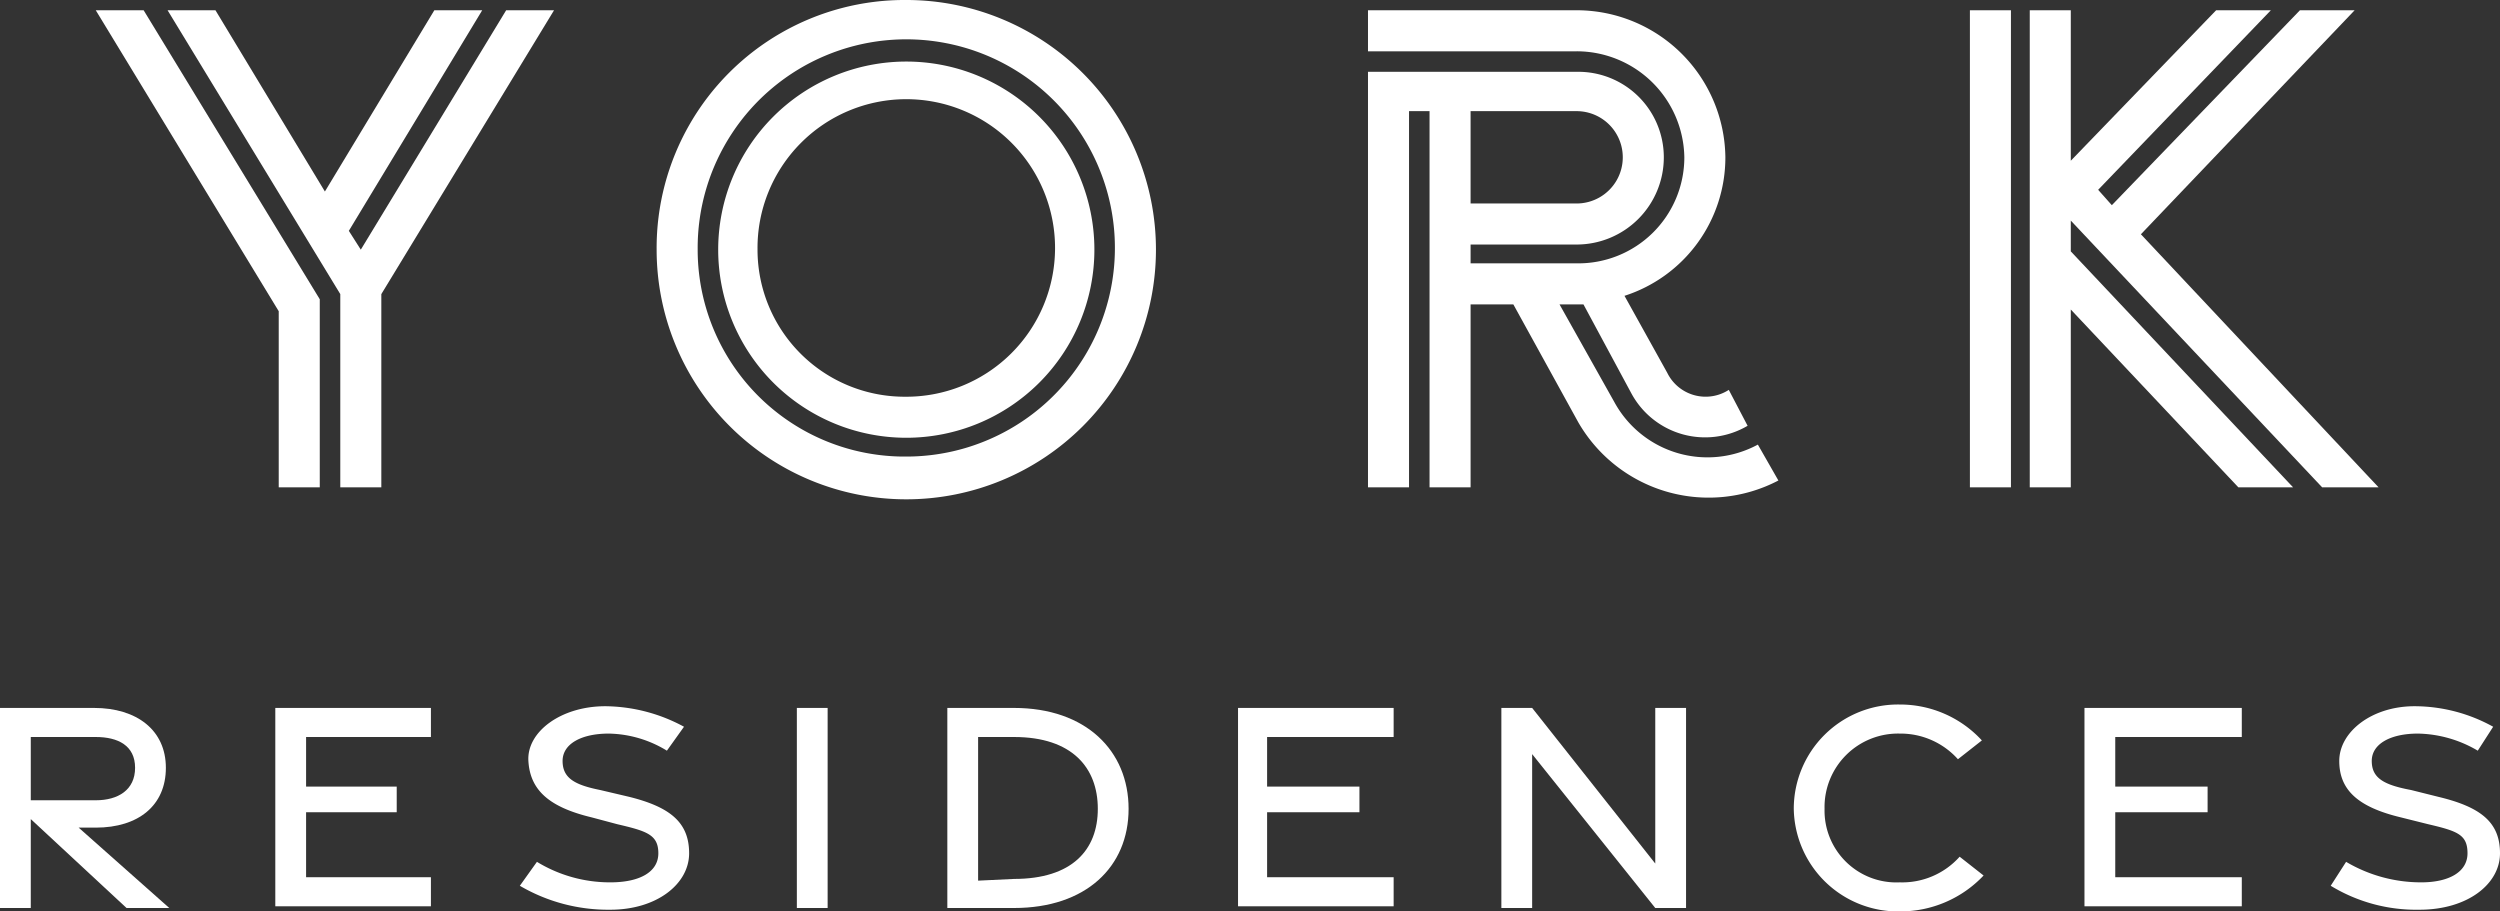
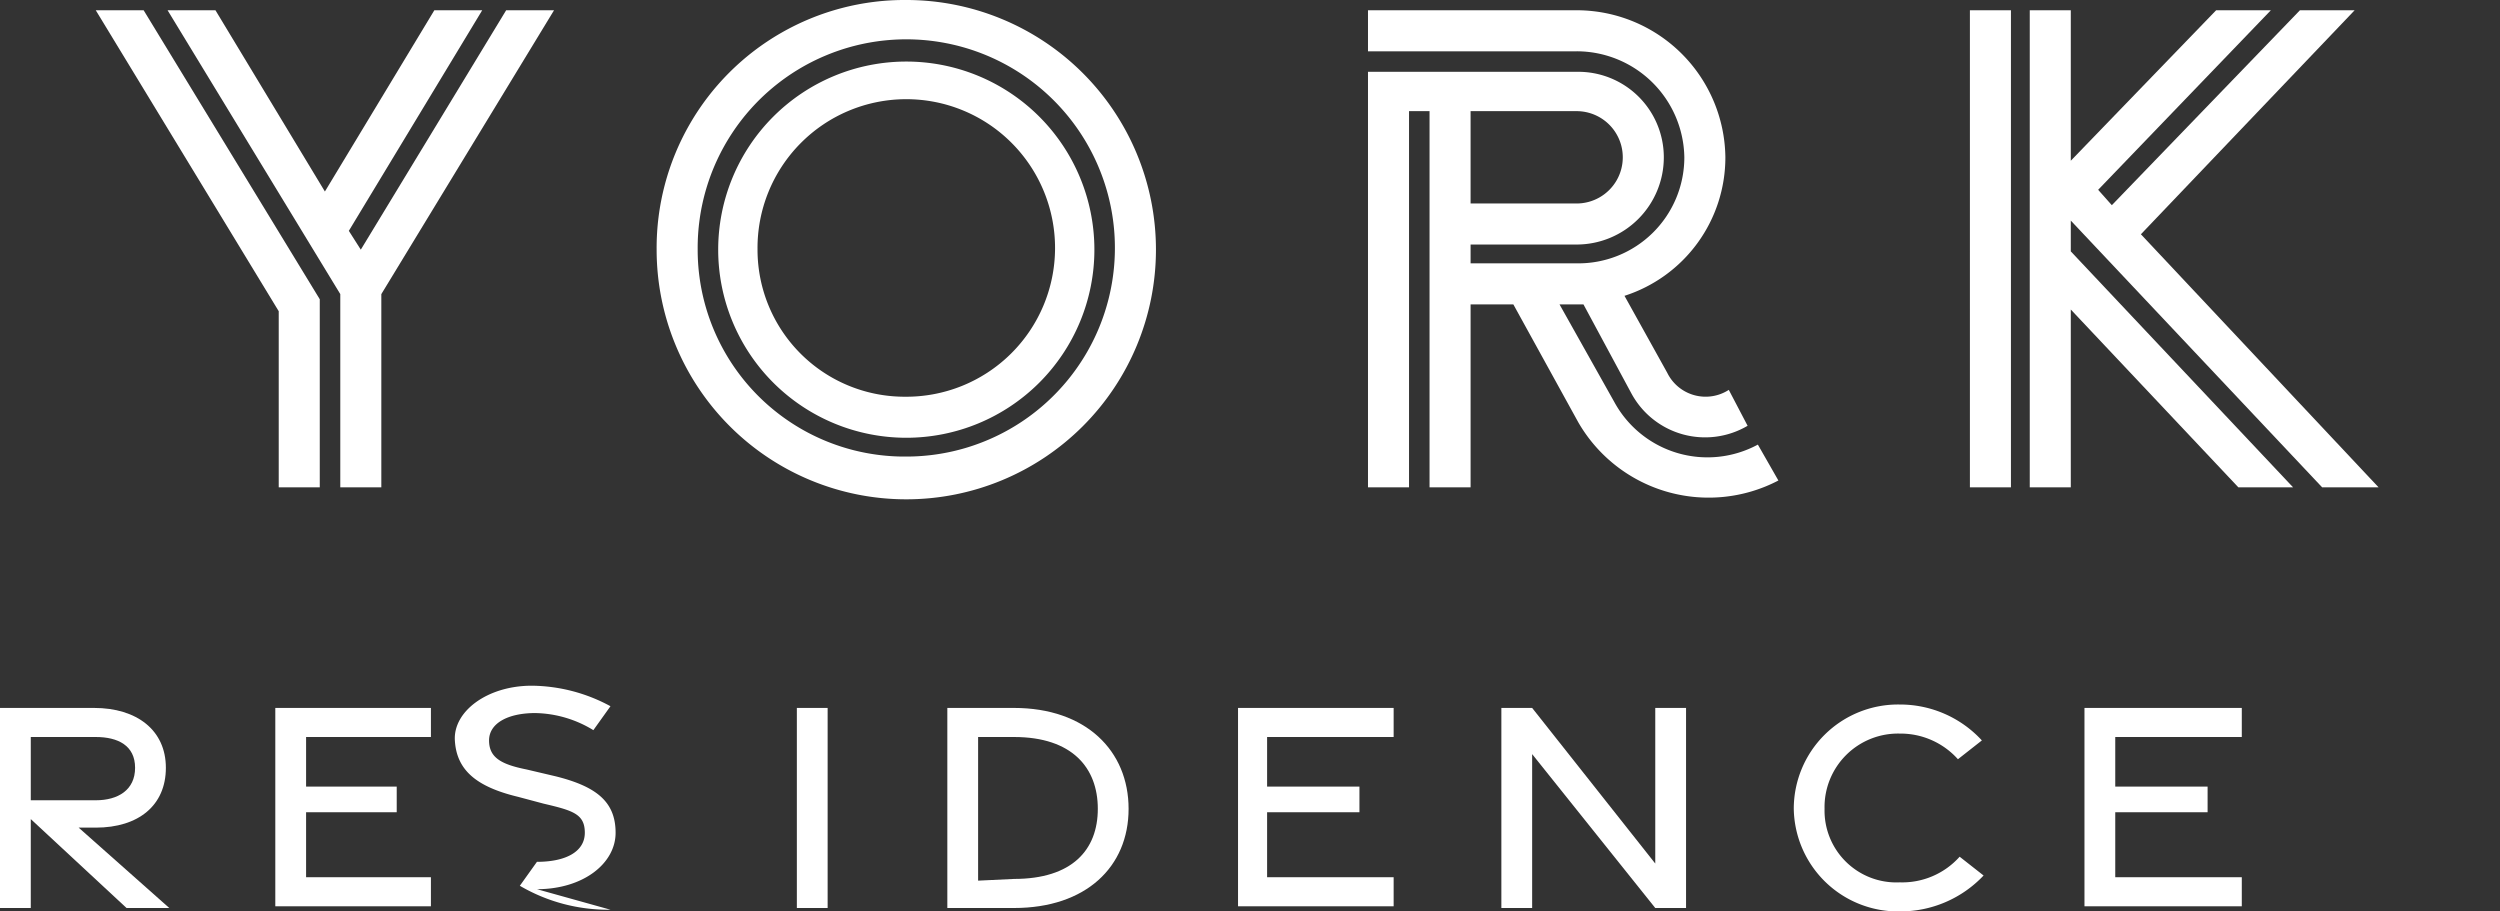
<svg xmlns="http://www.w3.org/2000/svg" viewBox="0 0 146.2 53.3">
  <rect x="0" y="0" width="146.2" height="53.3" fill="#333333" stroke="none" />
  <defs>
    <style>.cls-1{fill:#fff;}</style>
  </defs>
  <g id="Layer_2" data-name="Layer 2">
    <g id="Layer_1-2" data-name="Layer 1">
      <path class="cls-1" d="M9.1,53.1,3.5,47.9v5.2H1.7V41.4H7.2c2.5,0,4.2,1.3,4.2,3.5s-1.6,3.5-4.1,3.5h-1l5.3,4.7ZM3.5,46.8H7.3c1.3,0,2.3-.6,2.3-1.9s-1-1.8-2.3-1.8H3.5Z" transform="translate(-1.7)" />
      <path class="cls-1" d="M17.8,41.4h9.1v1.7H19.6V46h5.3v1.5H19.6v3.8h7.3v1.7H17.8Z" transform="translate(-1.7)" />
-       <path class="cls-1" d="M37.4,53.2a10.2,10.2,0,0,1-5.3-1.4l1-1.4a8.2,8.2,0,0,0,4.3,1.2c1.7,0,2.8-.6,2.8-1.7s-.7-1.3-2.4-1.7l-1.5-.4c-2.5-.6-3.6-1.6-3.7-3.3s1.9-3.2,4.5-3.2a9.8,9.8,0,0,1,4.6,1.2l-1,1.4a6.7,6.7,0,0,0-3.4-1c-1.6,0-2.7.6-2.7,1.6s.7,1.4,2.2,1.7l1.7.4c2.4.6,3.5,1.5,3.5,3.3s-1.9,3.3-4.6,3.3Z" transform="translate(-1.7)" />
+       <path class="cls-1" d="M37.4,53.2a10.2,10.2,0,0,1-5.3-1.4l1-1.4c1.7,0,2.8-.6,2.8-1.7s-.7-1.3-2.4-1.7l-1.5-.4c-2.5-.6-3.6-1.6-3.7-3.3s1.9-3.2,4.5-3.2a9.8,9.8,0,0,1,4.6,1.2l-1,1.4a6.7,6.7,0,0,0-3.4-1c-1.6,0-2.7.6-2.7,1.6s.7,1.4,2.2,1.7l1.7.4c2.4.6,3.5,1.5,3.5,3.3s-1.9,3.3-4.6,3.3Z" transform="translate(-1.7)" />
      <path class="cls-1" d="M48.3,41.4h1.8V53.1H48.3Z" transform="translate(-1.7)" />
      <path class="cls-1" d="M57.1,41.4H61c4.2,0,6.7,2.5,6.7,5.9s-2.5,5.8-6.7,5.8H57.1Zm3.9,10c3.4,0,4.9-1.7,4.9-4.1s-1.5-4.2-4.9-4.2H58.9v8.4Z" transform="translate(-1.7)" />
      <path class="cls-1" d="M74.1,41.4h9.1v1.7H75.8V46h5.4v1.5H75.8v3.8h7.4v1.7H74.1Z" transform="translate(-1.7)" />
      <path class="cls-1" d="M89.5,41.4h1.8l7.2,9.1V41.4h1.8V53.1H98.5l-7.2-9v9H89.5Z" transform="translate(-1.7)" />
      <path class="cls-1" d="M106.6,47.3a6.1,6.1,0,0,1,6.2-6.1,6.5,6.5,0,0,1,4.8,2.1l-1.4,1.1a4.5,4.5,0,0,0-3.4-1.5,4.3,4.3,0,0,0-4.4,4.4,4.2,4.2,0,0,0,4.4,4.3,4.5,4.5,0,0,0,3.5-1.5l1.4,1.1a6.7,6.7,0,0,1-4.9,2.1A6.1,6.1,0,0,1,106.6,47.3Z" transform="translate(-1.7)" />
      <path class="cls-1" d="M123.6,41.4h9.2v1.7h-7.4V46h5.4v1.5h-5.4v3.8h7.4v1.7h-9.2Z" transform="translate(-1.7)" />
-       <path class="cls-1" d="M138,51.8l.9-1.4a8.6,8.6,0,0,0,4.4,1.2c1.6,0,2.7-.6,2.7-1.7s-.6-1.3-2.3-1.7l-1.6-.4c-2.5-.6-3.6-1.6-3.6-3.3s1.9-3.2,4.4-3.2a9.5,9.5,0,0,1,4.6,1.2l-.9,1.4a7.1,7.1,0,0,0-3.5-1c-1.6,0-2.7.6-2.7,1.6s.7,1.4,2.3,1.7l1.6.4c2.5.6,3.6,1.5,3.6,3.3s-1.9,3.3-4.7,3.3A9.6,9.6,0,0,1,138,51.8Z" transform="translate(-1.7)" />
      <path class="cls-1" d="M20.4,17.5v11H18V18.2L7.3.6h2.8ZM34.1.6,24,17.2V28.5H21.6V17.2L11.5.6h2.8l6.4,10.6L27.1.6h2.8L22.1,13.5l.7,1.1L31.3.6Z" transform="translate(-1.7)" />
      <path class="cls-1" d="M54.7,0A14.6,14.6,0,1,1,40.1,14.6,14.5,14.5,0,0,1,54.7,0m0,26.7A12.2,12.2,0,1,0,42.5,14.6,12.1,12.1,0,0,0,54.7,26.7m0-23.1a11,11,0,1,1-11,11,11,11,0,0,1,11-11m-.1,19.6A8.7,8.7,0,1,0,46,14.6a8.6,8.6,0,0,0,8.6,8.6" transform="translate(-1.7)" />
      <path class="cls-1" d="M81.7.6H93.9a8.7,8.7,0,0,1,8.7,8.6,8.5,8.5,0,0,1-5.9,8.1l2.5,4.5a2.5,2.5,0,0,0,3.6,1l1.1,2.1A4.9,4.9,0,0,1,97.1,23l-2.8-5.2H92.9l3.2,5.7a6.2,6.2,0,0,0,8.4,2.5l1.2,2.1A8.8,8.8,0,0,1,94,24.7l-3.8-6.9H87.7V28.5H85.3V6.5H84.1v22H81.7V4.2H93.9a5,5,0,0,1,5.1,5,5.1,5.1,0,0,1-5.1,5.1H87.7v1.1h6.2a6.2,6.2,0,0,0,6.3-6.2A6.3,6.3,0,0,0,93.9,3H81.7Zm6,5.9v5.4h6.2a2.7,2.7,0,0,0,0-5.4Z" transform="translate(-1.7)" />
      <path class="cls-1" d="M116.9.6h2.4V28.5h-2.4Zm10,13.1,13.9,14.8h-3.3L122.8,12.9v1.8l13,13.8h-3.2l-9.8-10.4V28.5h-2.4V.6h2.4V9.4L131.3.6h3.2L124.4,11.1l.8.9L136.2.6h3.2Z" transform="translate(-1.7)" />
    </g>
  </g>
</svg>